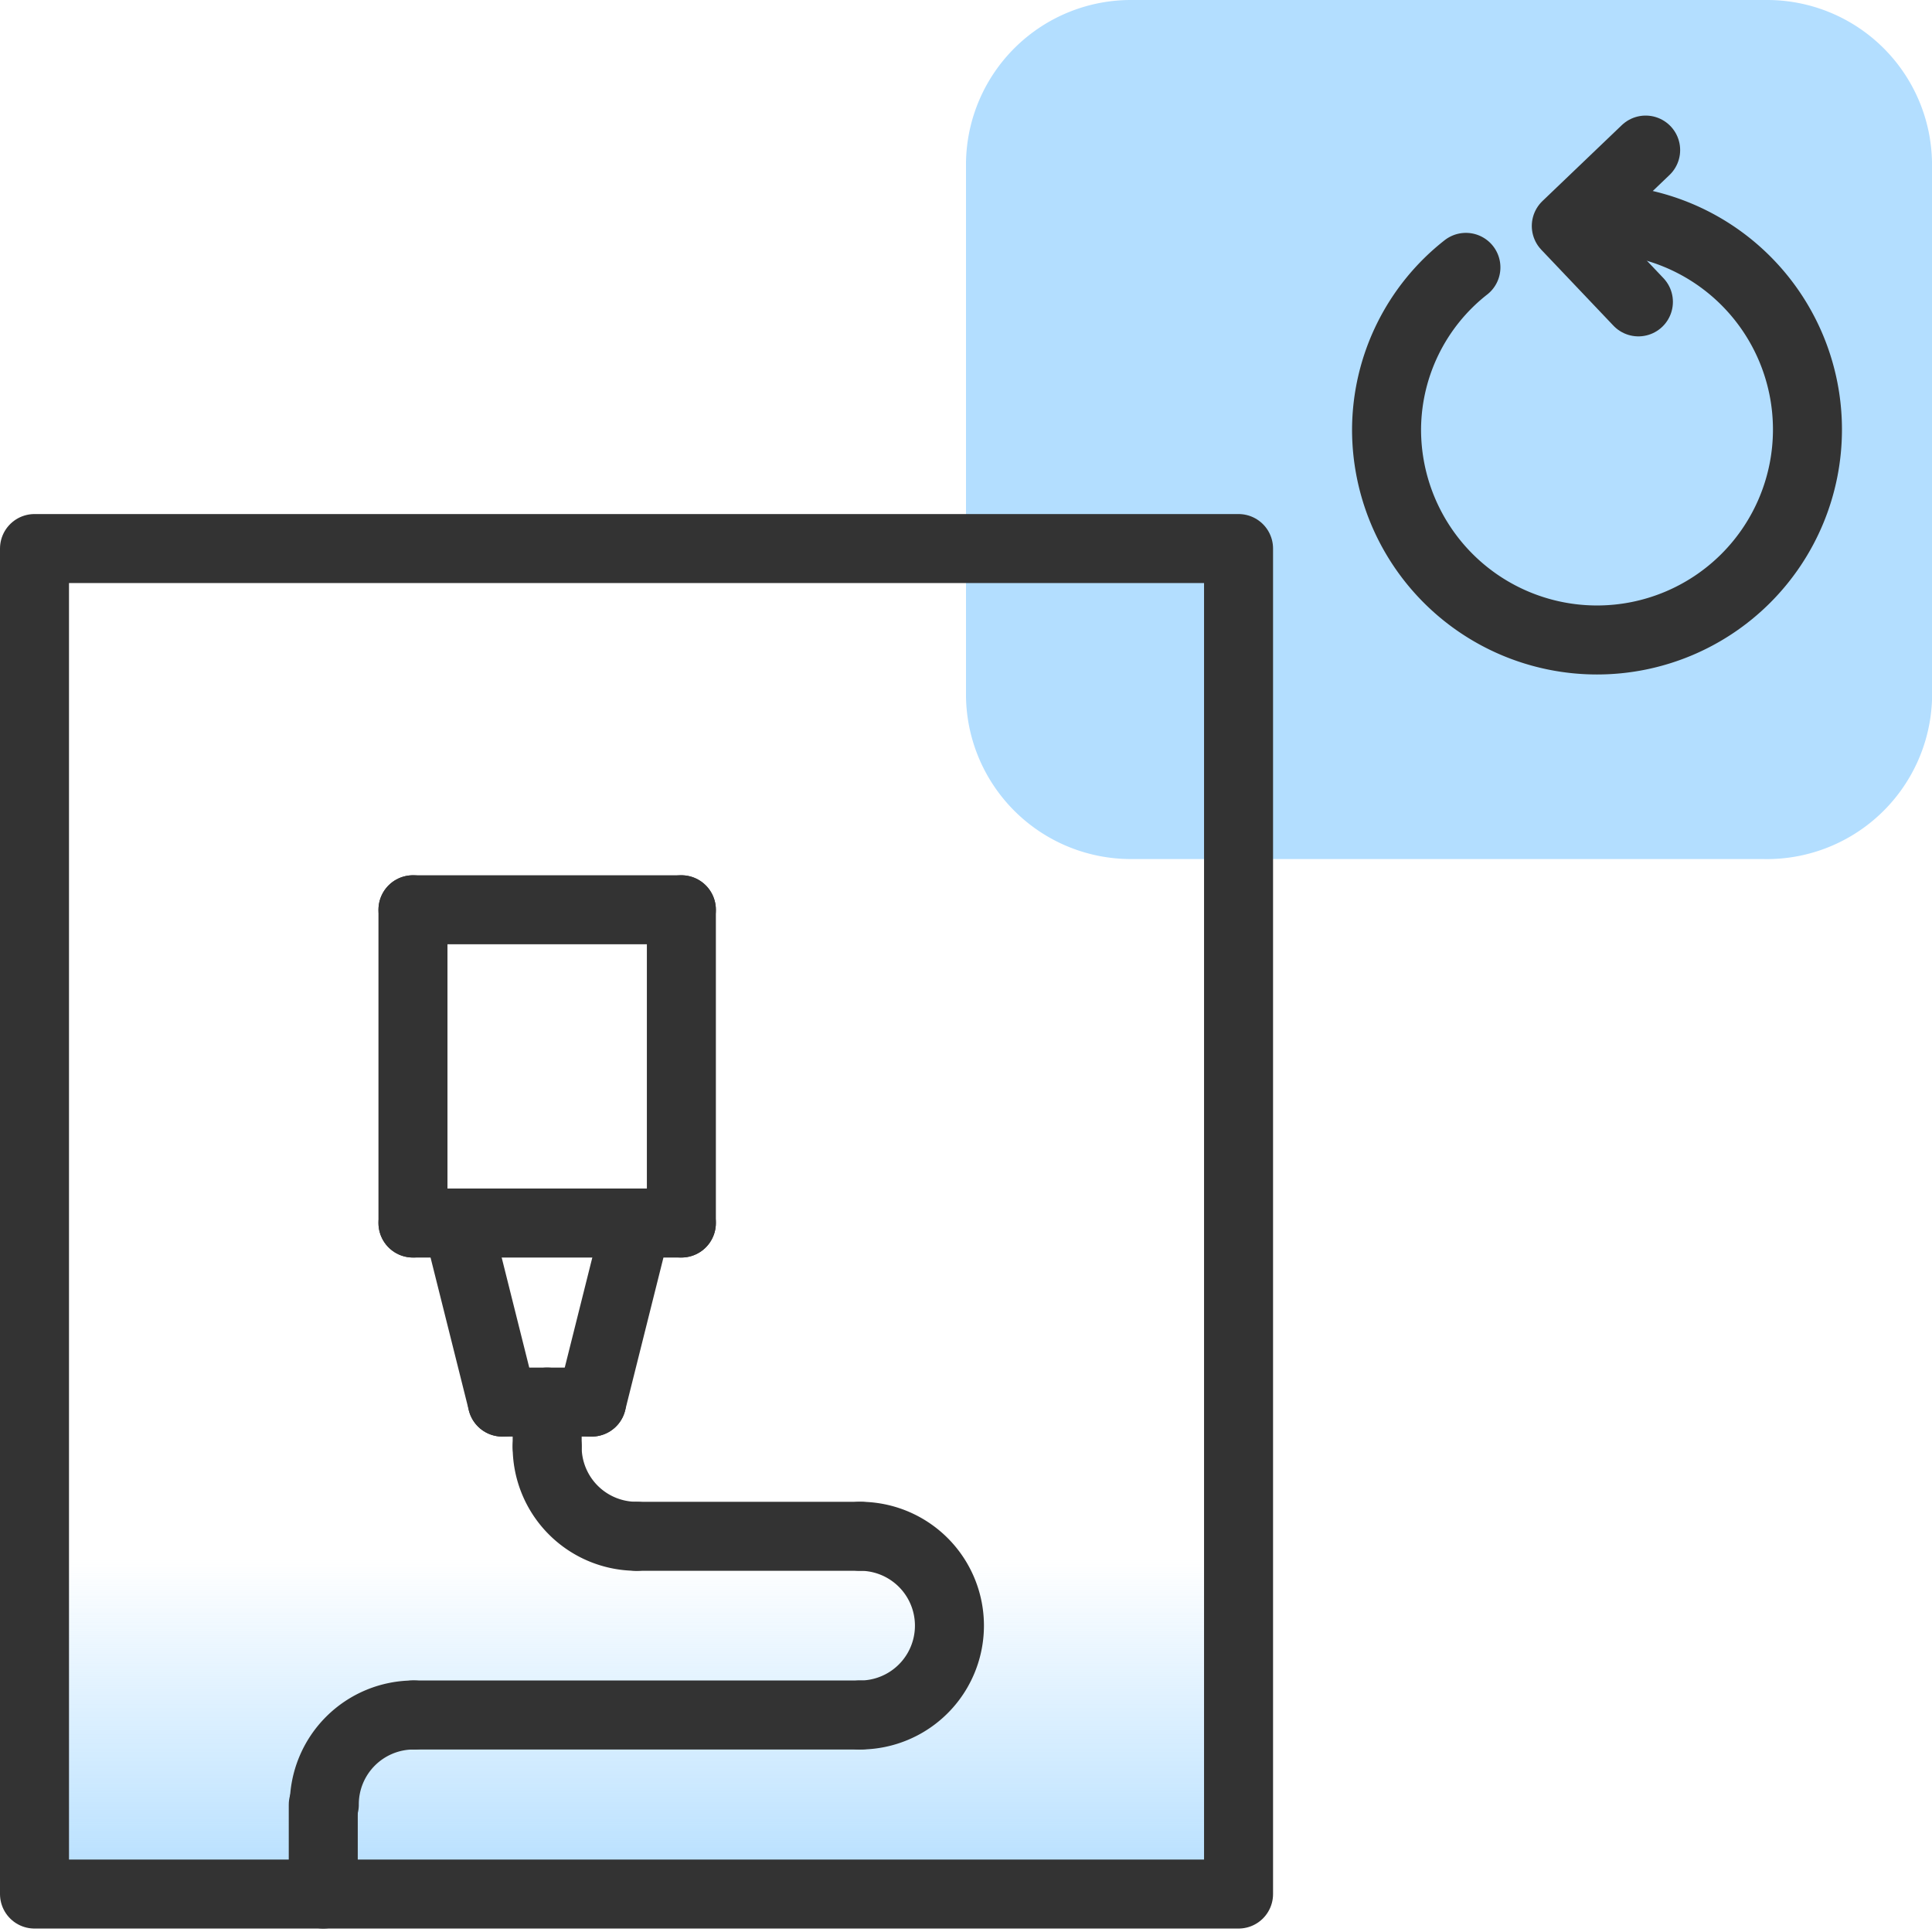
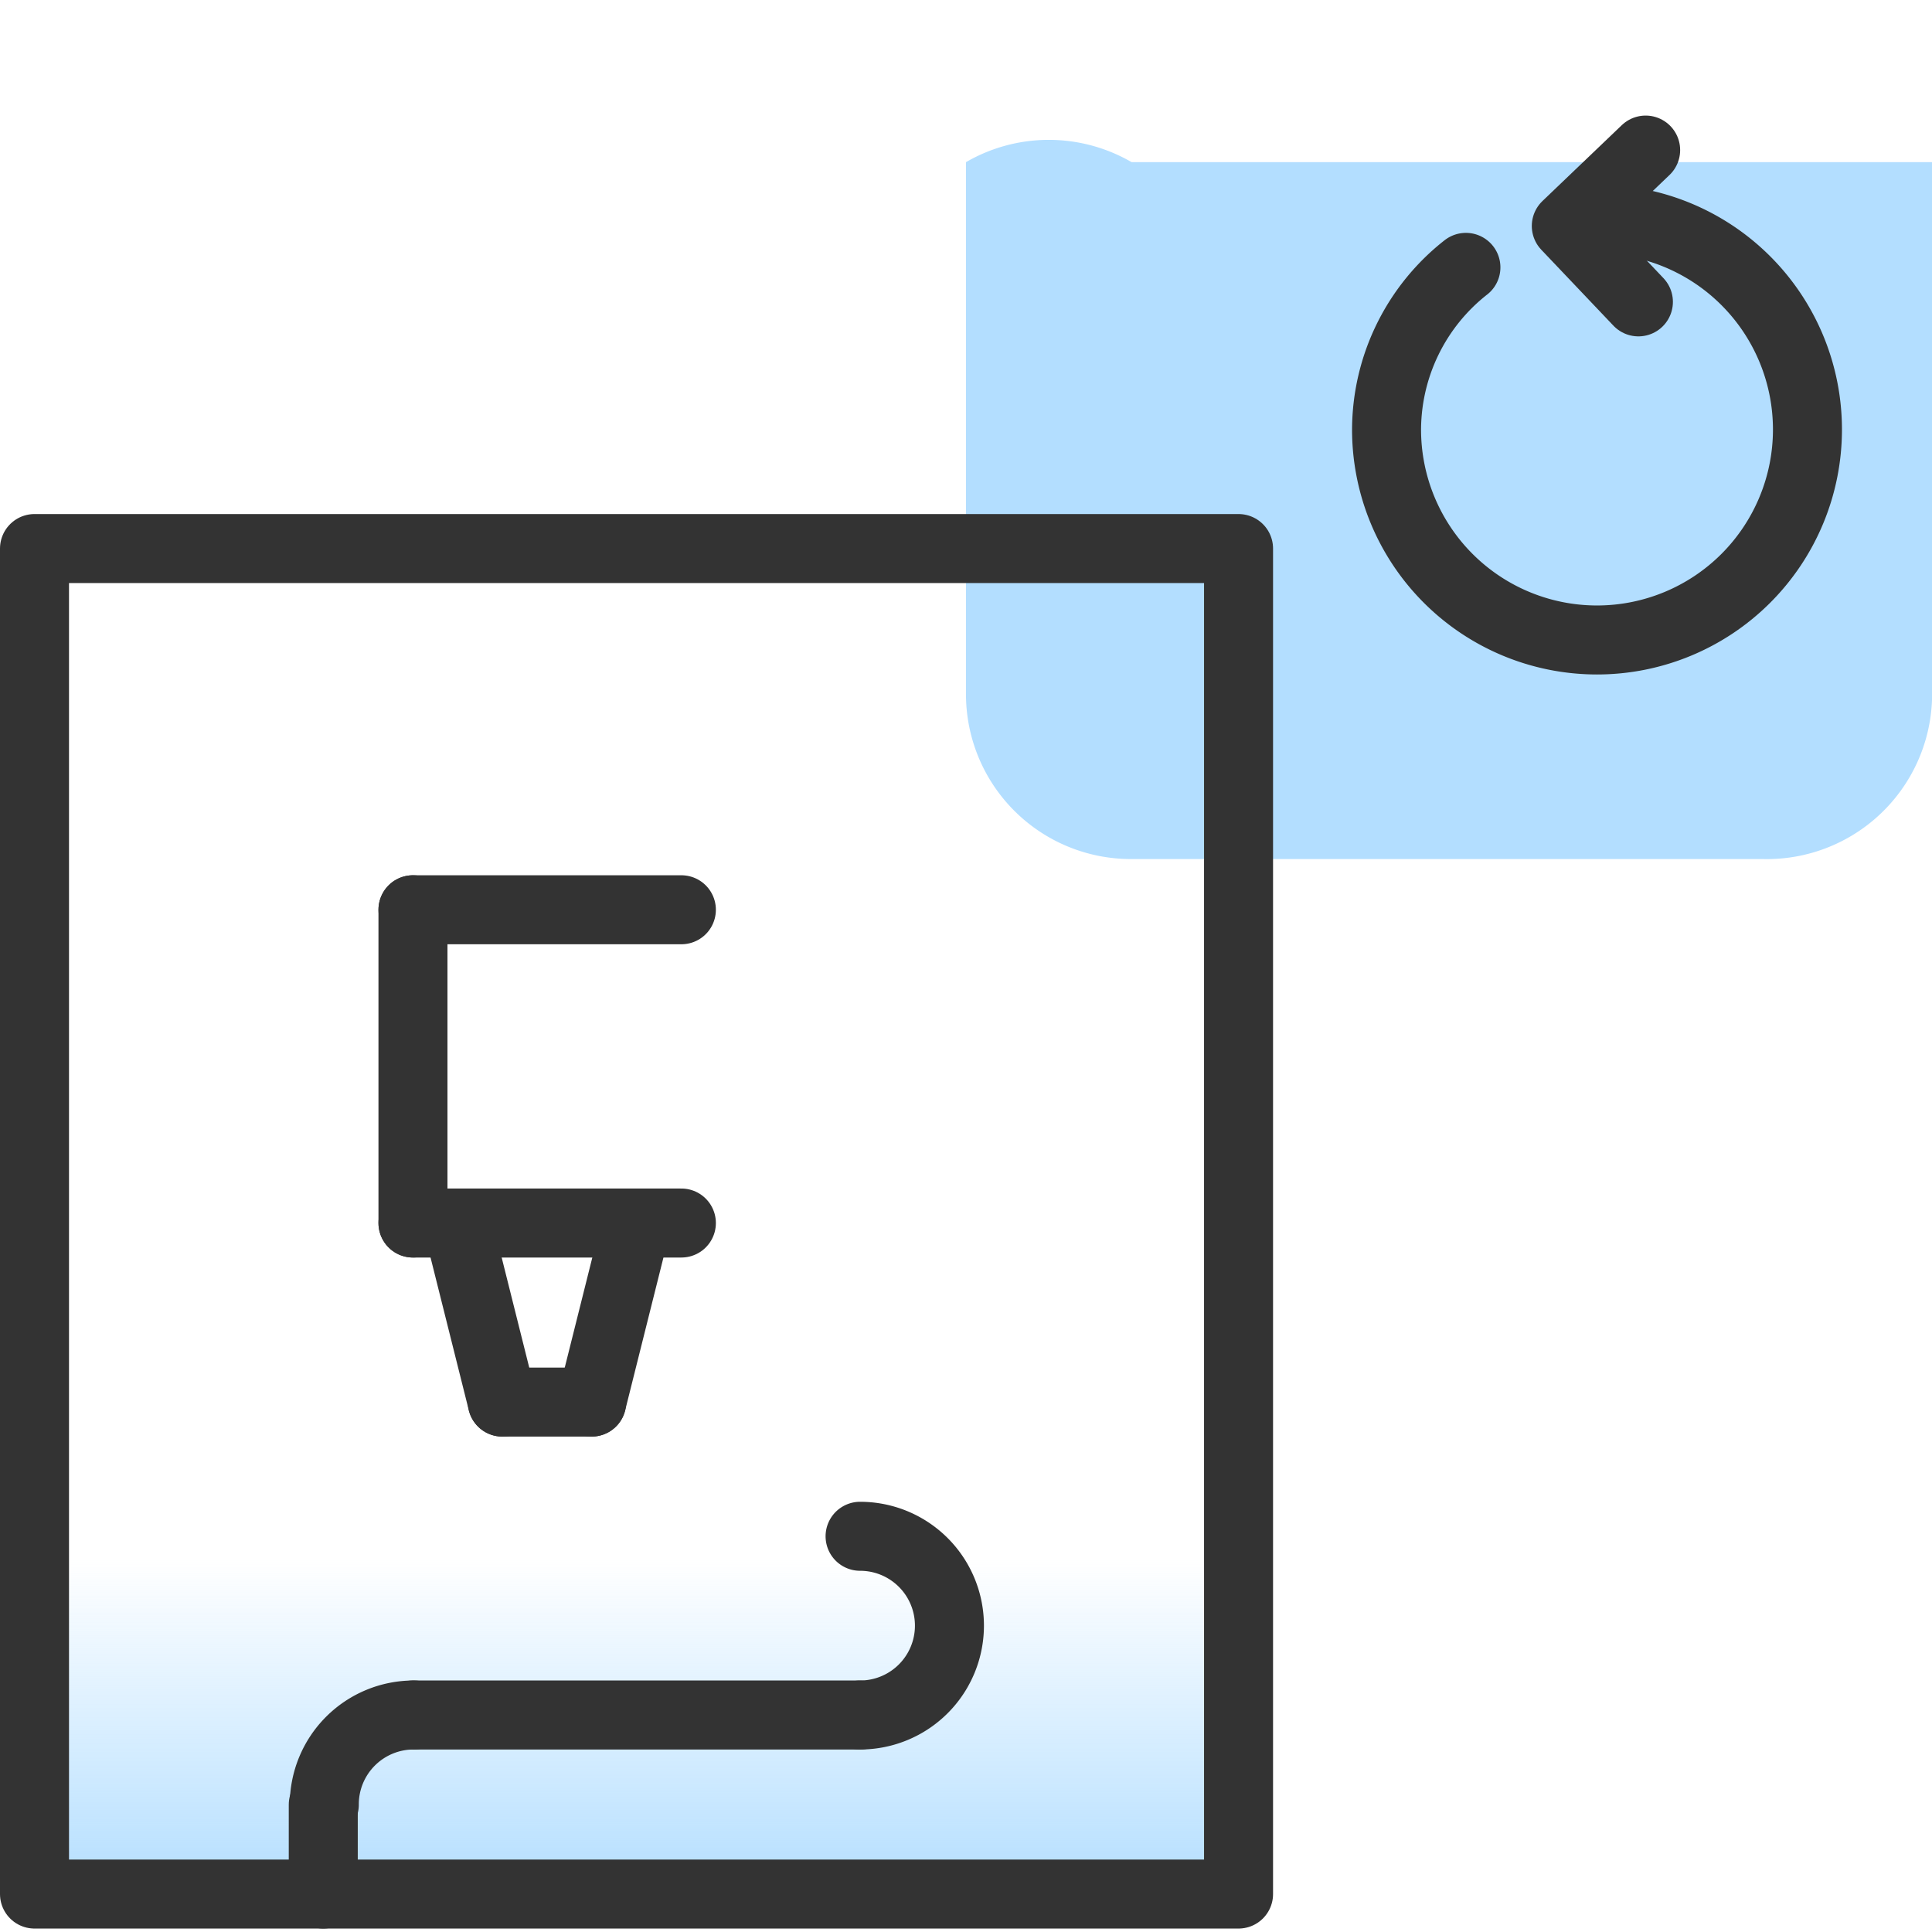
<svg xmlns="http://www.w3.org/2000/svg" id="Layer_1" data-name="Layer 1" viewBox="0 0 56 56">
  <defs>
    <style>.cls-1{fill:url(#linear-gradient);}.cls-2{fill:#b3deff;}.cls-3{fill:none;stroke:#333;stroke-linecap:round;stroke-linejoin:round;stroke-width:2px;}</style>
    <linearGradient id="linear-gradient" x1="18.45" y1="2.32" x2="18.45" y2="41.32" gradientTransform="matrix(1, 0, 0, -1, 0, 57.28)" gradientUnits="userSpaceOnUse">
      <stop offset="0" stop-color="#b3deff" />
      <stop offset="0.25" stop-color="#b3deff" stop-opacity="0" />
    </linearGradient>
  </defs>
  <rect class="cls-1" x="1" y="15.9" width="34.9" height="39" />
-   <path class="cls-2" d="M56,20.3V4.7A4.78,4.78,0,0,0,51.2,0H32.8A4.78,4.78,0,0,0,28,4.7V20.2a4.78,4.78,0,0,0,4.8,4.7H51.1A4.79,4.79,0,0,0,56,20.3Z" />
+   <path class="cls-2" d="M56,20.3V4.7H32.8A4.78,4.78,0,0,0,28,4.7V20.2a4.78,4.78,0,0,0,4.8,4.7H51.1A4.79,4.79,0,0,0,56,20.3Z" />
  <rect class="cls-3" x="1" y="15.9" width="34.9" height="39" />
  <line class="cls-3" x1="11.97" y1="26.37" x2="19.75" y2="26.37" />
-   <line class="cls-3" x1="15.86" y1="40.64" x2="15.86" y2="41.93" />
  <line class="cls-3" x1="11.97" y1="35.45" x2="19.75" y2="35.45" />
  <line class="cls-3" x1="11.97" y1="26.37" x2="11.97" y2="35.45" />
-   <line class="cls-3" x1="19.75" y1="26.37" x2="19.75" y2="35.45" />
  <path class="cls-3" d="M12,49.71a2.59,2.59,0,0,0-2.6,2.6" />
  <path class="cls-3" d="M24.93,49.71a2.59,2.59,0,1,0,0-5.18" />
  <line class="cls-3" x1="24.93" y1="49.71" x2="11.97" y2="49.71" />
-   <line class="cls-3" x1="24.93" y1="44.53" x2="18.45" y2="44.53" />
-   <path class="cls-3" d="M15.86,41.93a2.59,2.59,0,0,0,2.59,2.6" />
  <line class="cls-3" x1="9.37" y1="52.31" x2="9.37" y2="54.9" />
  <line class="cls-3" x1="13.26" y1="35.45" x2="14.56" y2="40.64" />
  <line class="cls-3" x1="18.45" y1="35.45" x2="17.15" y2="40.64" />
  <line class="cls-3" x1="14.56" y1="40.64" x2="17.15" y2="40.64" />
  <path class="cls-3" d="M46.29,6.35a6.1,6.1,0,1,1-6.1,6.1,6,6,0,0,1,2.3-4.7" />
  <polyline class="cls-3" points="47.49 8.75 45.4 6.55 47.7 4.35" />
</svg>